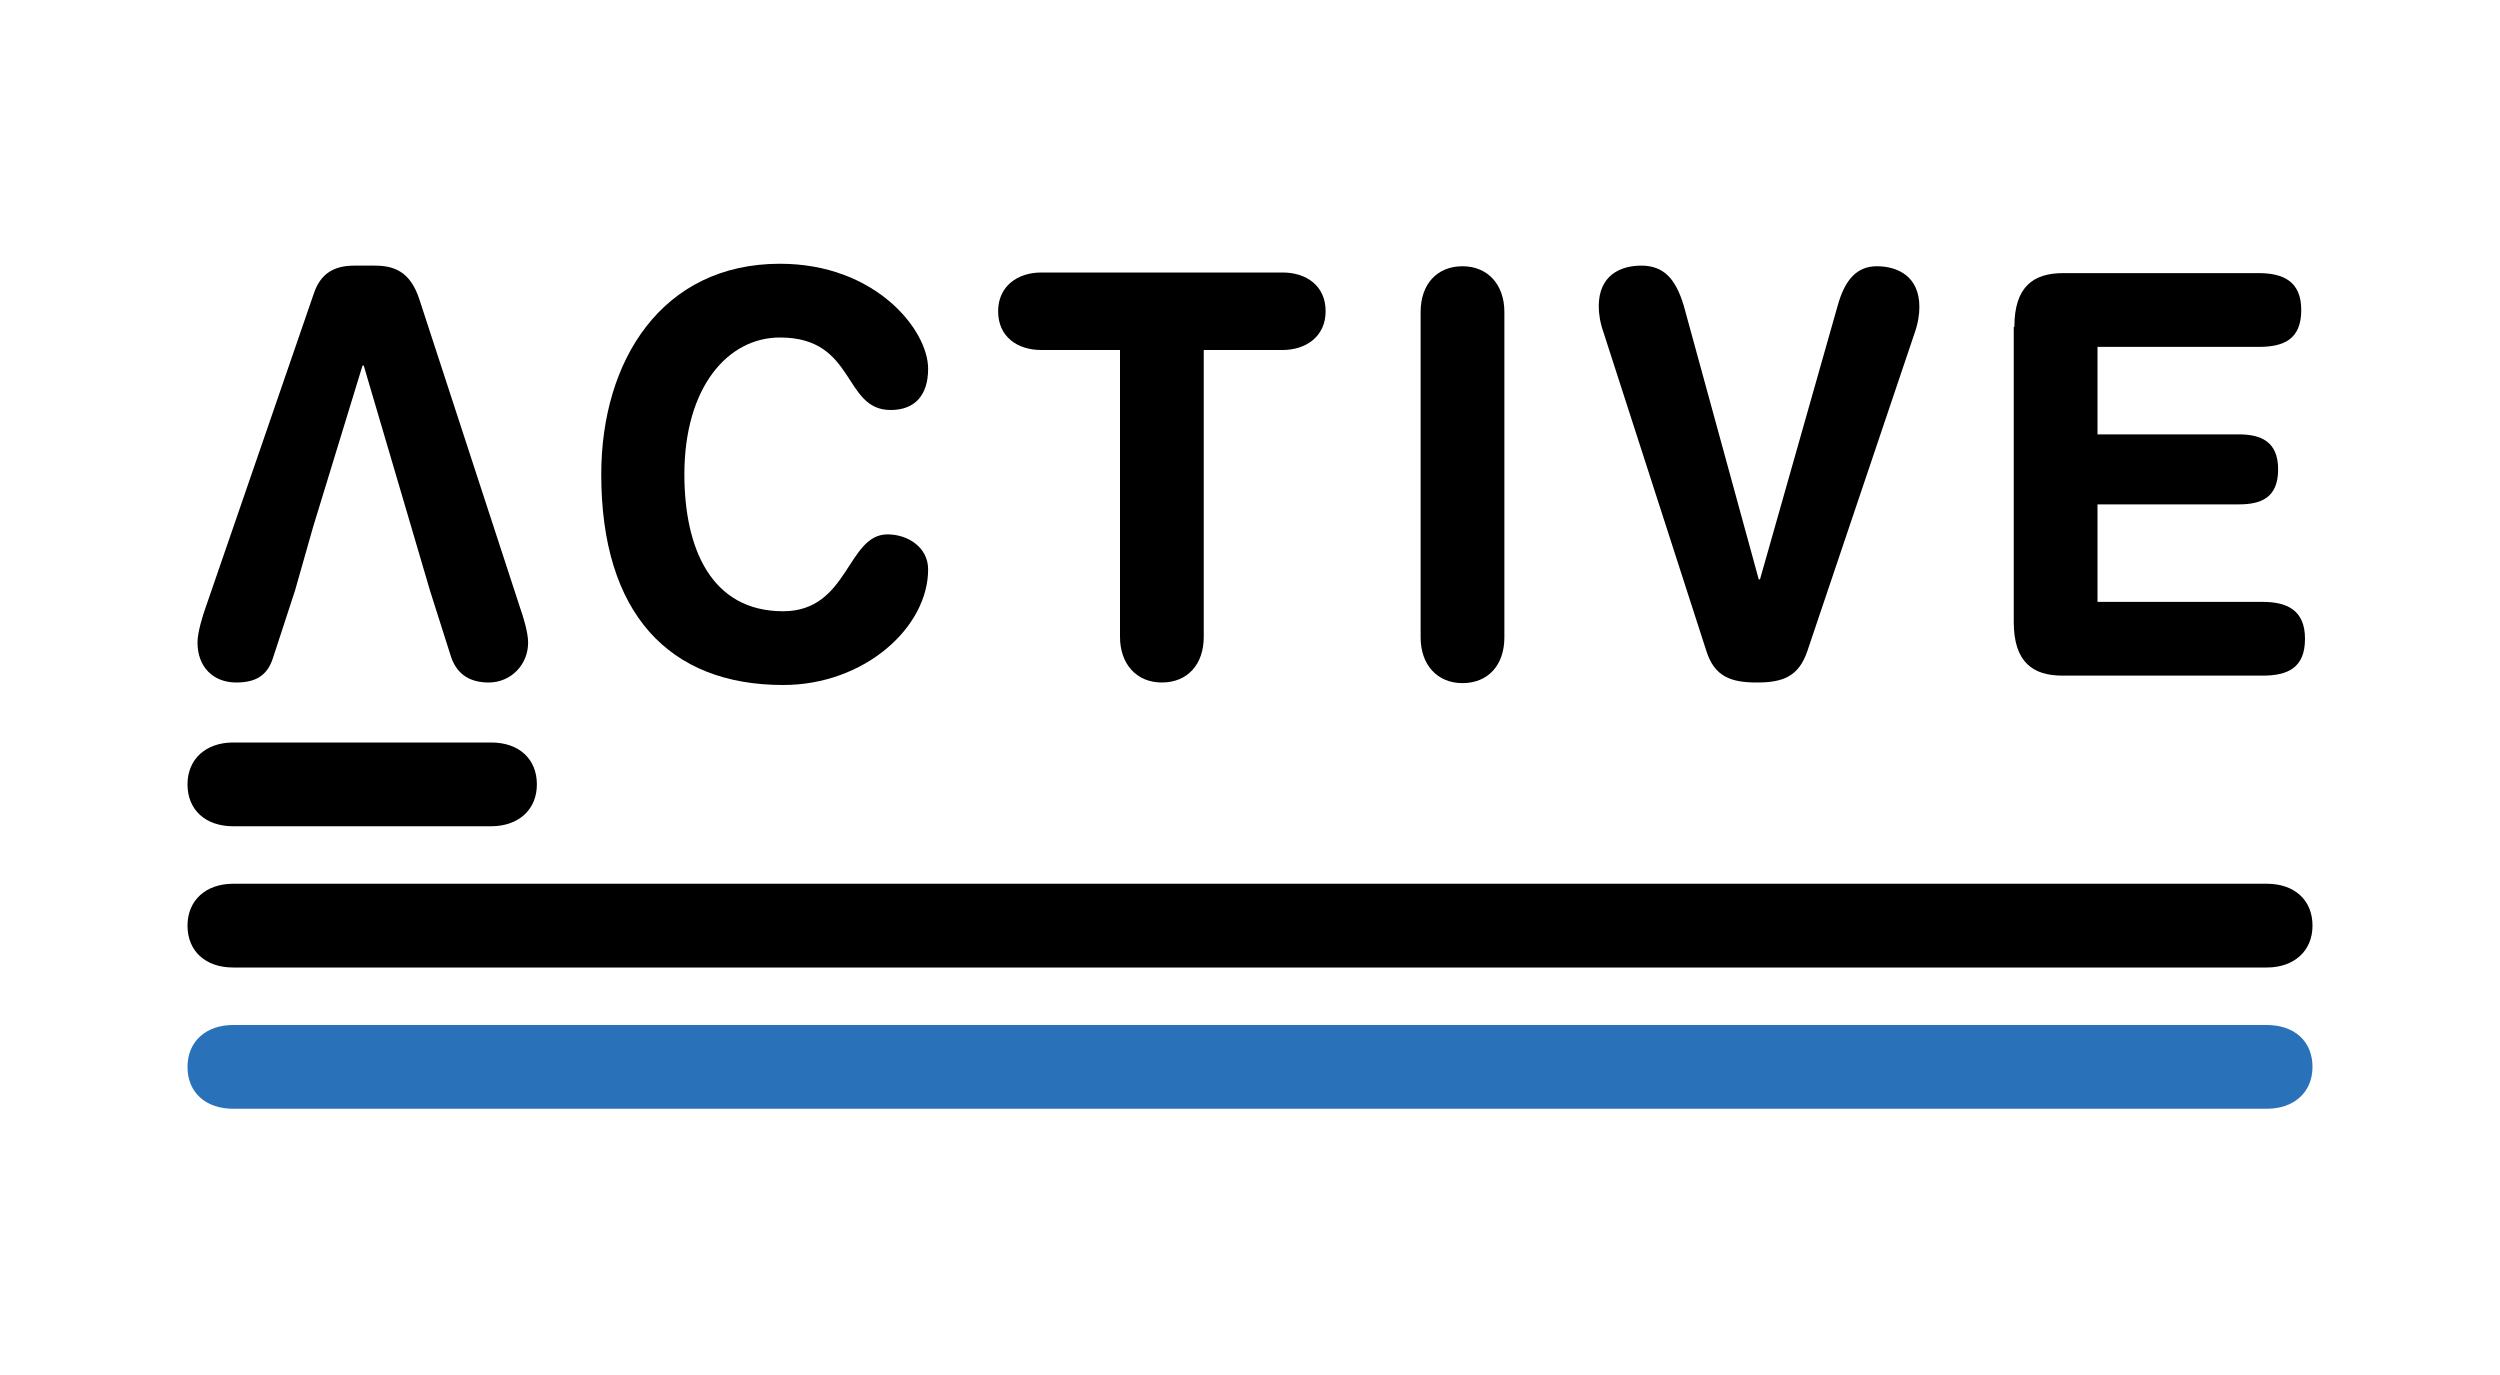
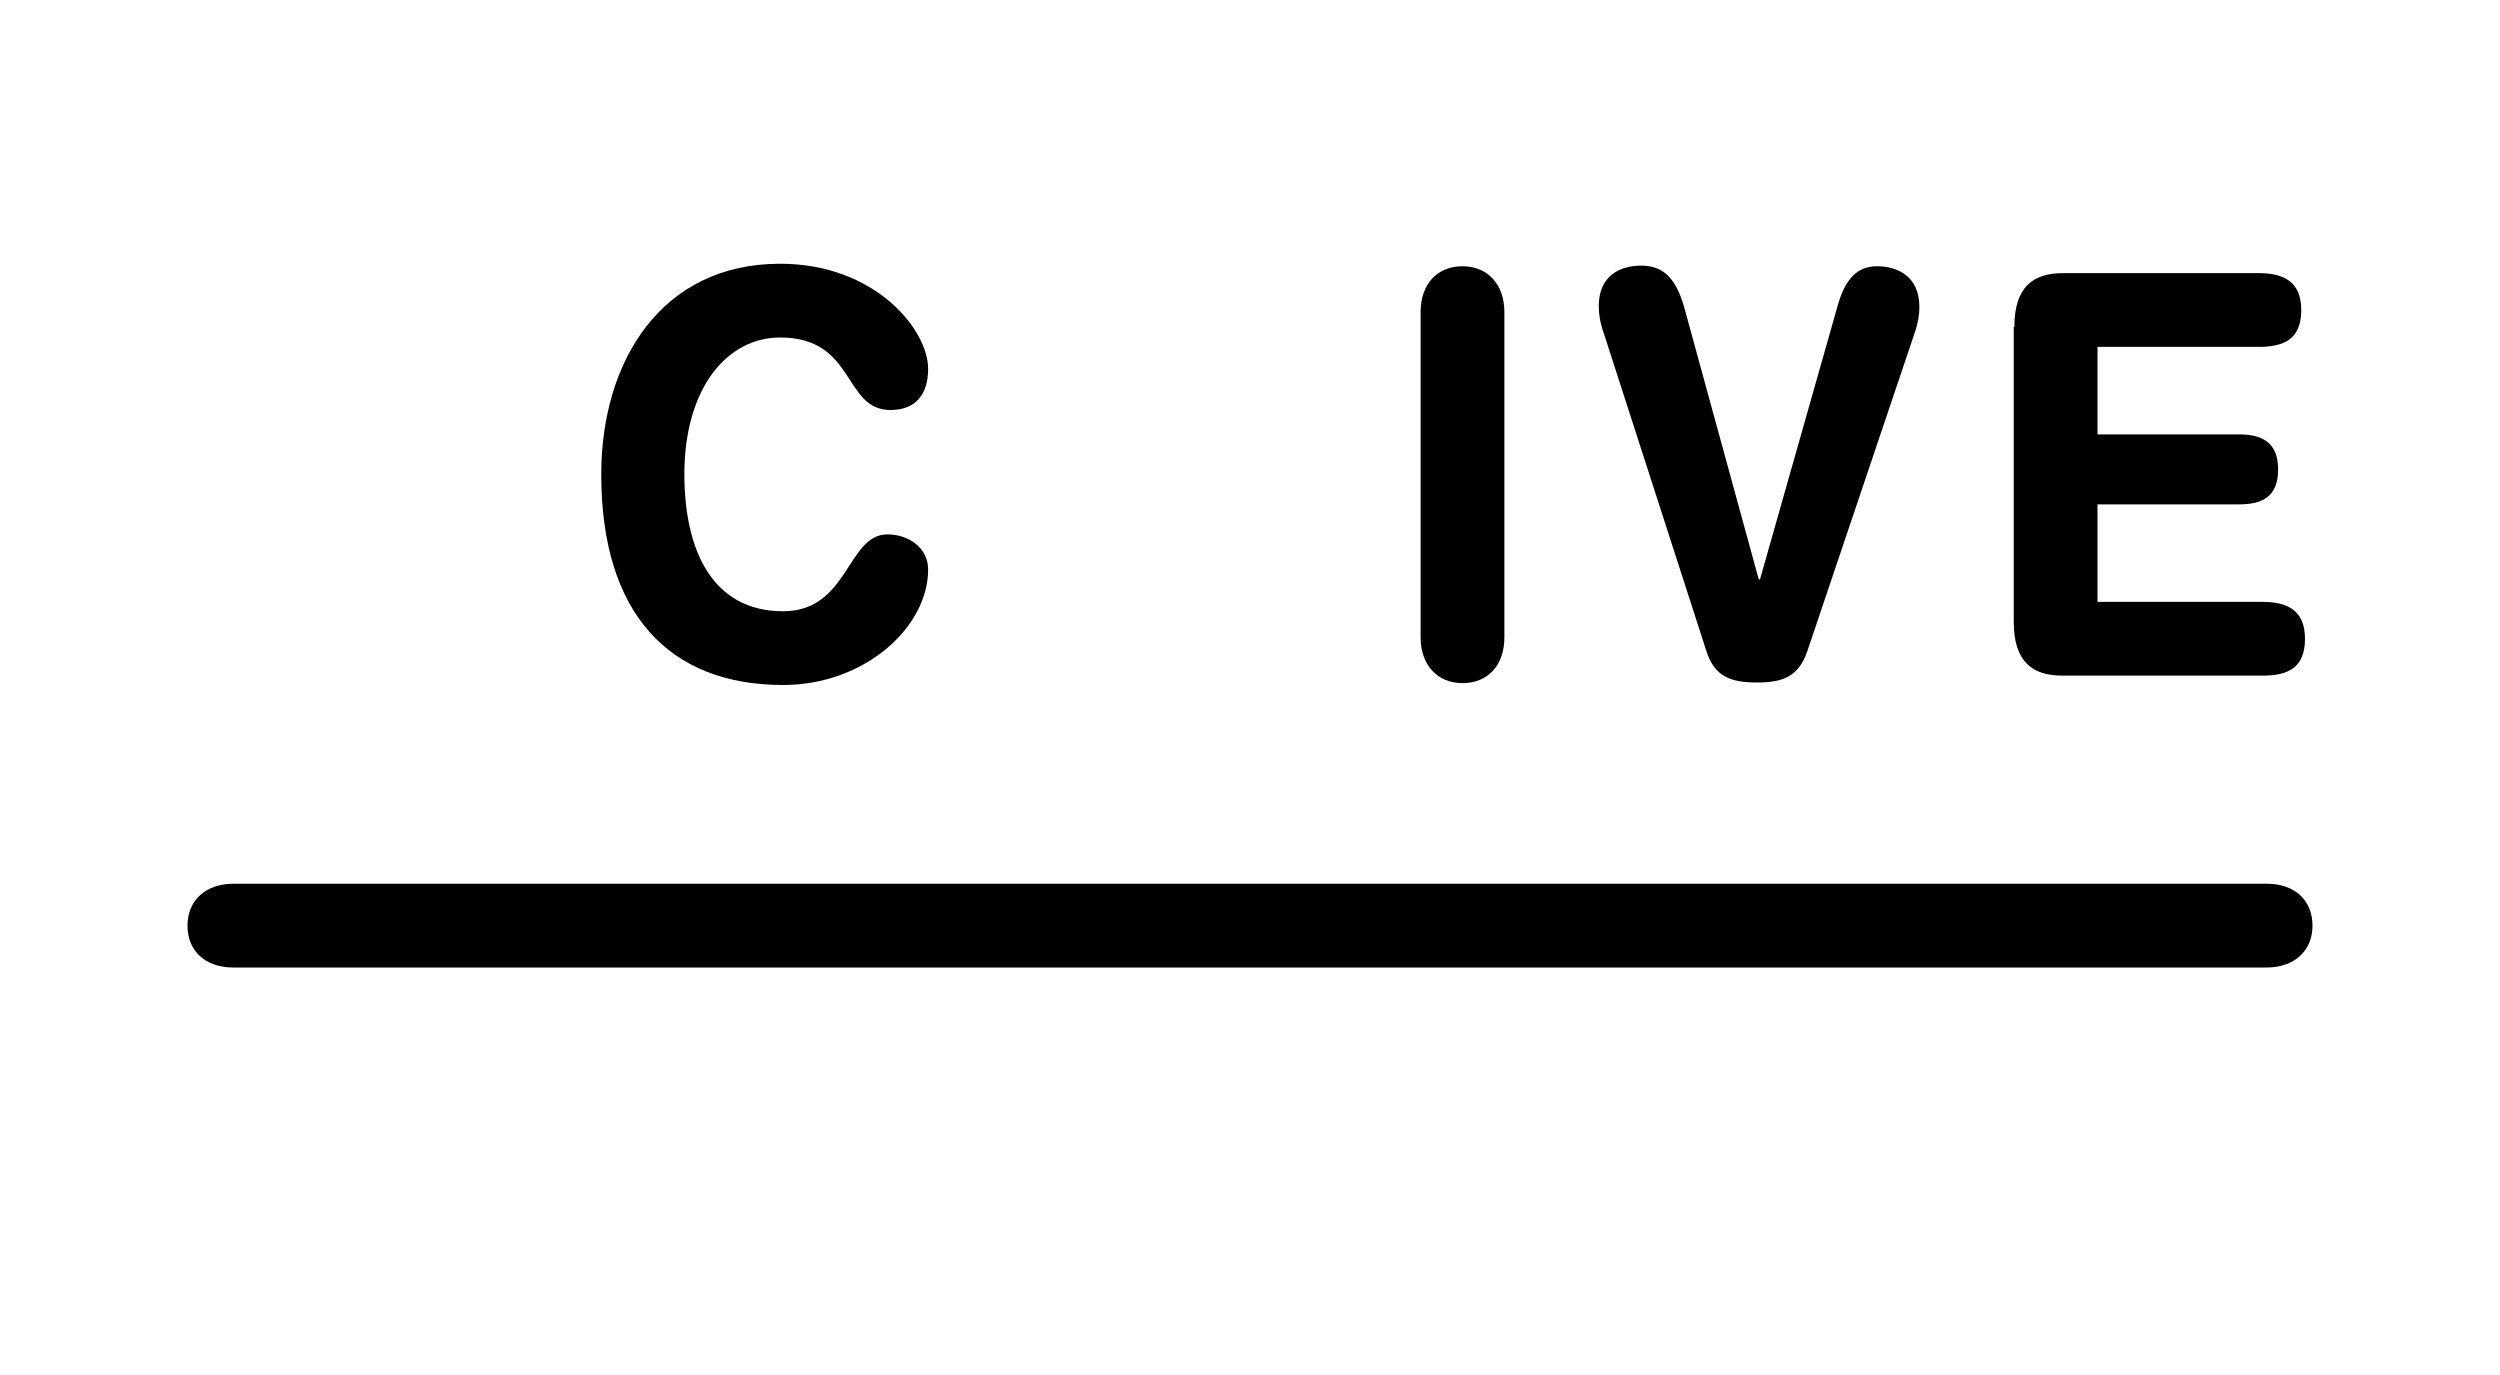
<svg xmlns="http://www.w3.org/2000/svg" version="1.1" id="Livello_1" x="0px" y="0px" viewBox="0 0 400 220" style="enable-background:new 0 0 400 220;" xml:space="preserve">
  <style type="text/css">
	.st0{fill:#2972B9;}
</style>
  <g id="Livello_3">
-     <path d="M37.3,132.2c-4.4,0-7.3-2.6-7.3-6.7s3-6.7,7.3-6.7h41.3c4.4,0,7.3,2.6,7.3,6.7s-3,6.7-7.3,6.7H37.3z" />
    <path d="M37.3,154.8c-4.4,0-7.3-2.6-7.3-6.7c0-4.1,3-6.7,7.3-6.7h325.4c4.4,0,7.3,2.6,7.3,6.7c0,4.1-3,6.7-7.3,6.7H37.3z" />
-     <path class="st0" d="M37.3,177.4c-4.4,0-7.3-2.6-7.3-6.7c0-4.1,3-6.7,7.3-6.7h325.4c4.4,0,7.3,2.6,7.3,6.7c0,4.1-3,6.7-7.3,6.7   H37.3z" />
-     <path d="M65.8,84.3l-7.6-25.8h-0.2l-7.9,25.8l-2.9,10.2l-3.5,10.7c-0.9,2.9-2.8,4-5.9,4c-3.7,0-6.2-2.5-6.2-6.4   c0-1.6,0.8-4.2,1.3-5.6L50.2,47c1.1-3.3,3.3-4.5,6.5-4.5h3.2c3,0,5.7,0.8,7.2,5.4l16.1,49.3c0.5,1.4,1.3,4,1.3,5.6   c0,3.6-2.8,6.4-6.3,6.4c-2.9,0-5-1.2-6-4l-3.4-10.7L65.8,84.3z" />
    <path d="M124.8,42.2c15.3,0,23.7,10.6,23.7,16.8c0,4.1-2,6.6-6,6.6c-7.7,0-5.5-11.6-17.7-11.6c-8.4,0-15.3,8-15.3,21.9   c0,11.7,4.2,21.9,15.8,21.9c10.5,0,10.2-12.3,16.7-12.3c3.3,0,6.5,2.1,6.5,5.6c0,9.3-10.2,18.5-23.2,18.5   c-18.3,0-29.1-11.5-29.1-33.7C96.2,57.7,105.9,42.2,124.8,42.2" />
-     <path d="M179.2,56h-12.6c-3.8,0-6.9-2.1-6.9-6.2c0-4,3.1-6.2,6.9-6.2h38.6c3.8,0,6.9,2.1,6.9,6.2c0,4-3.1,6.2-6.9,6.2h-12.6v45.9   c0,4.4-2.6,7.3-6.7,7.3c-4.1,0-6.7-3-6.7-7.3V56z" />
    <path d="M227.3,49.9c0-4.4,2.6-7.3,6.7-7.3c4.1,0,6.7,3,6.7,7.3v52.1c0,4.4-2.6,7.3-6.7,7.3c-4.1,0-6.7-3-6.7-7.3V49.9z" />
    <path d="M289.2,104.1c-1.4,4.2-4,5.1-8.1,5.1c-4.1,0-6.8-0.9-8.1-5.1l-16.4-50.8c-0.6-1.7-0.8-3.1-0.8-4.3c0-4.9,3.4-6.5,6.8-6.5   c3.6,0,5.5,2.1,6.8,6.4l12,43.8h0.2L294,49c1.2-4.4,3.2-6.4,6.3-6.4c3.3,0,6.8,1.6,6.8,6.5c0,1.2-0.2,2.6-0.8,4.3L289.2,104.1z" />
    <path d="M322.3,52.3c0-6.5,3.1-8.6,7.8-8.6h31.3c3.9,0,6.8,1.3,6.8,5.9c0,4.7-2.8,5.9-6.8,5.9h-25.8v14h22.6c3.5,0,6.3,1.1,6.3,5.6   c0,4.6-2.8,5.6-6.3,5.6h-22.6v15.6h26.4c3.9,0,6.8,1.3,6.8,5.9c0,4.7-2.8,5.9-6.8,5.9h-32c-4.7,0-7.8-2.1-7.8-8.6V52.3z" />
  </g>
  <g id="Livello_1_1_">
</g>
</svg>